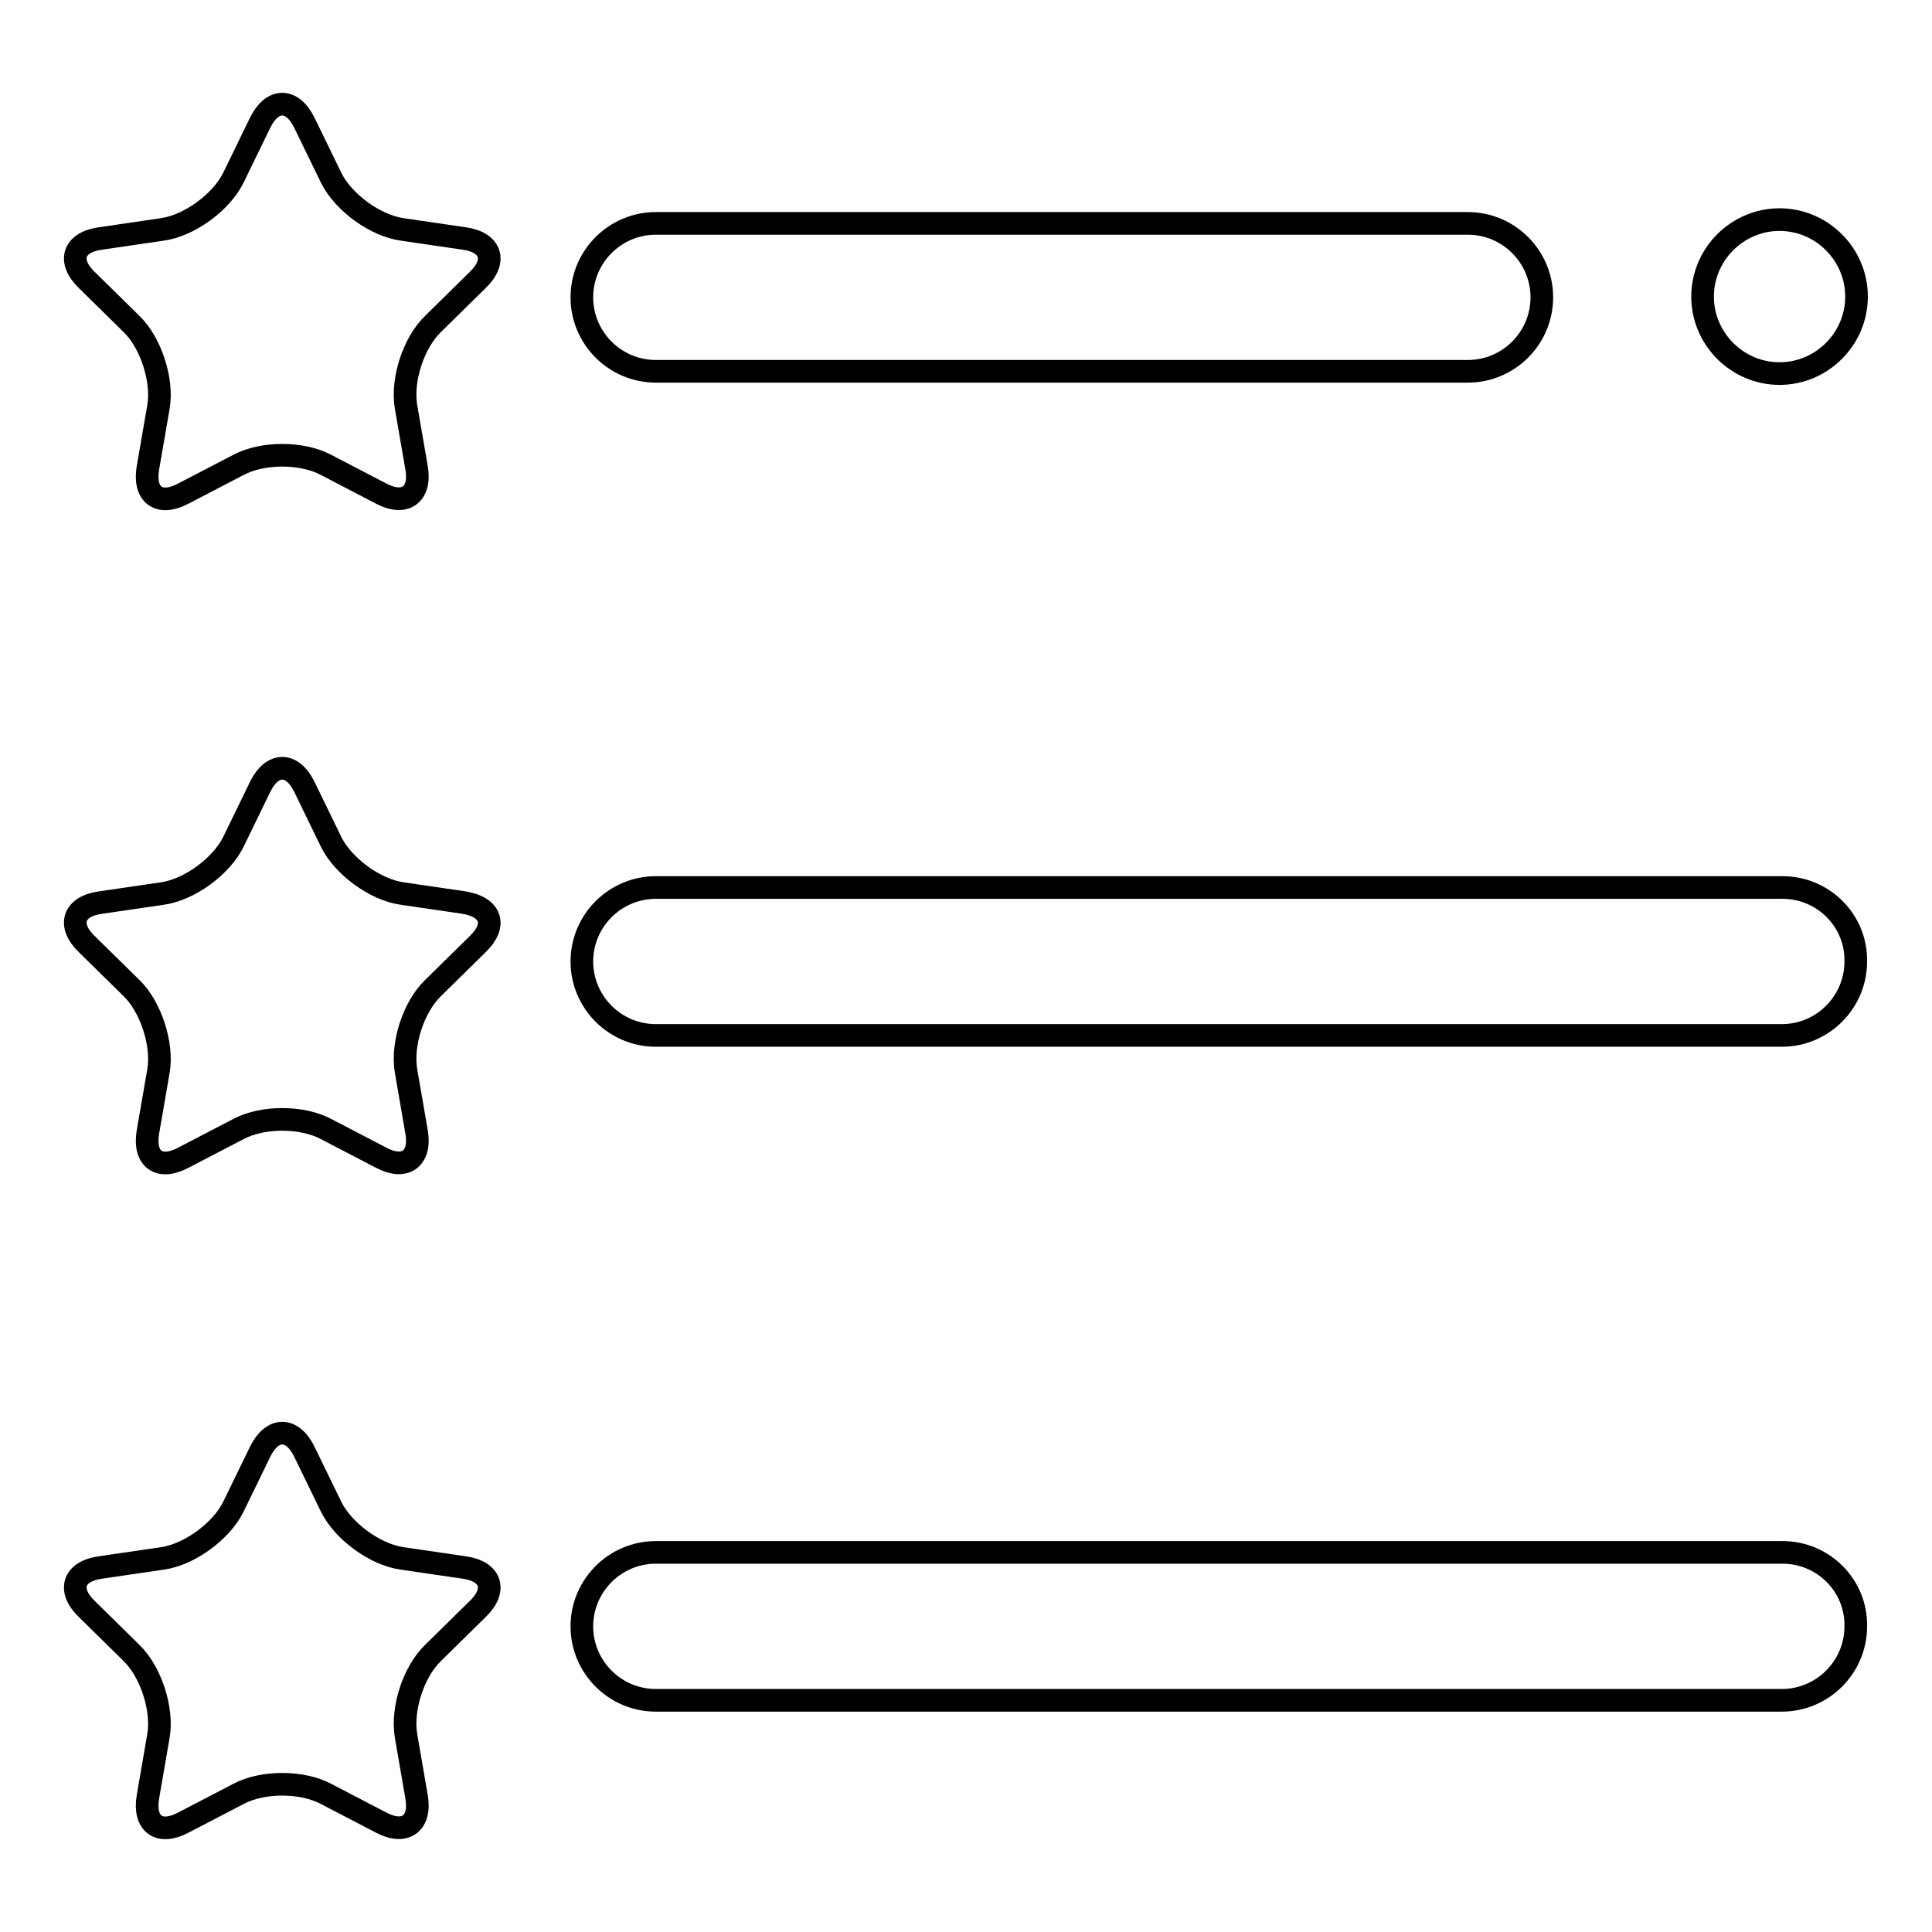
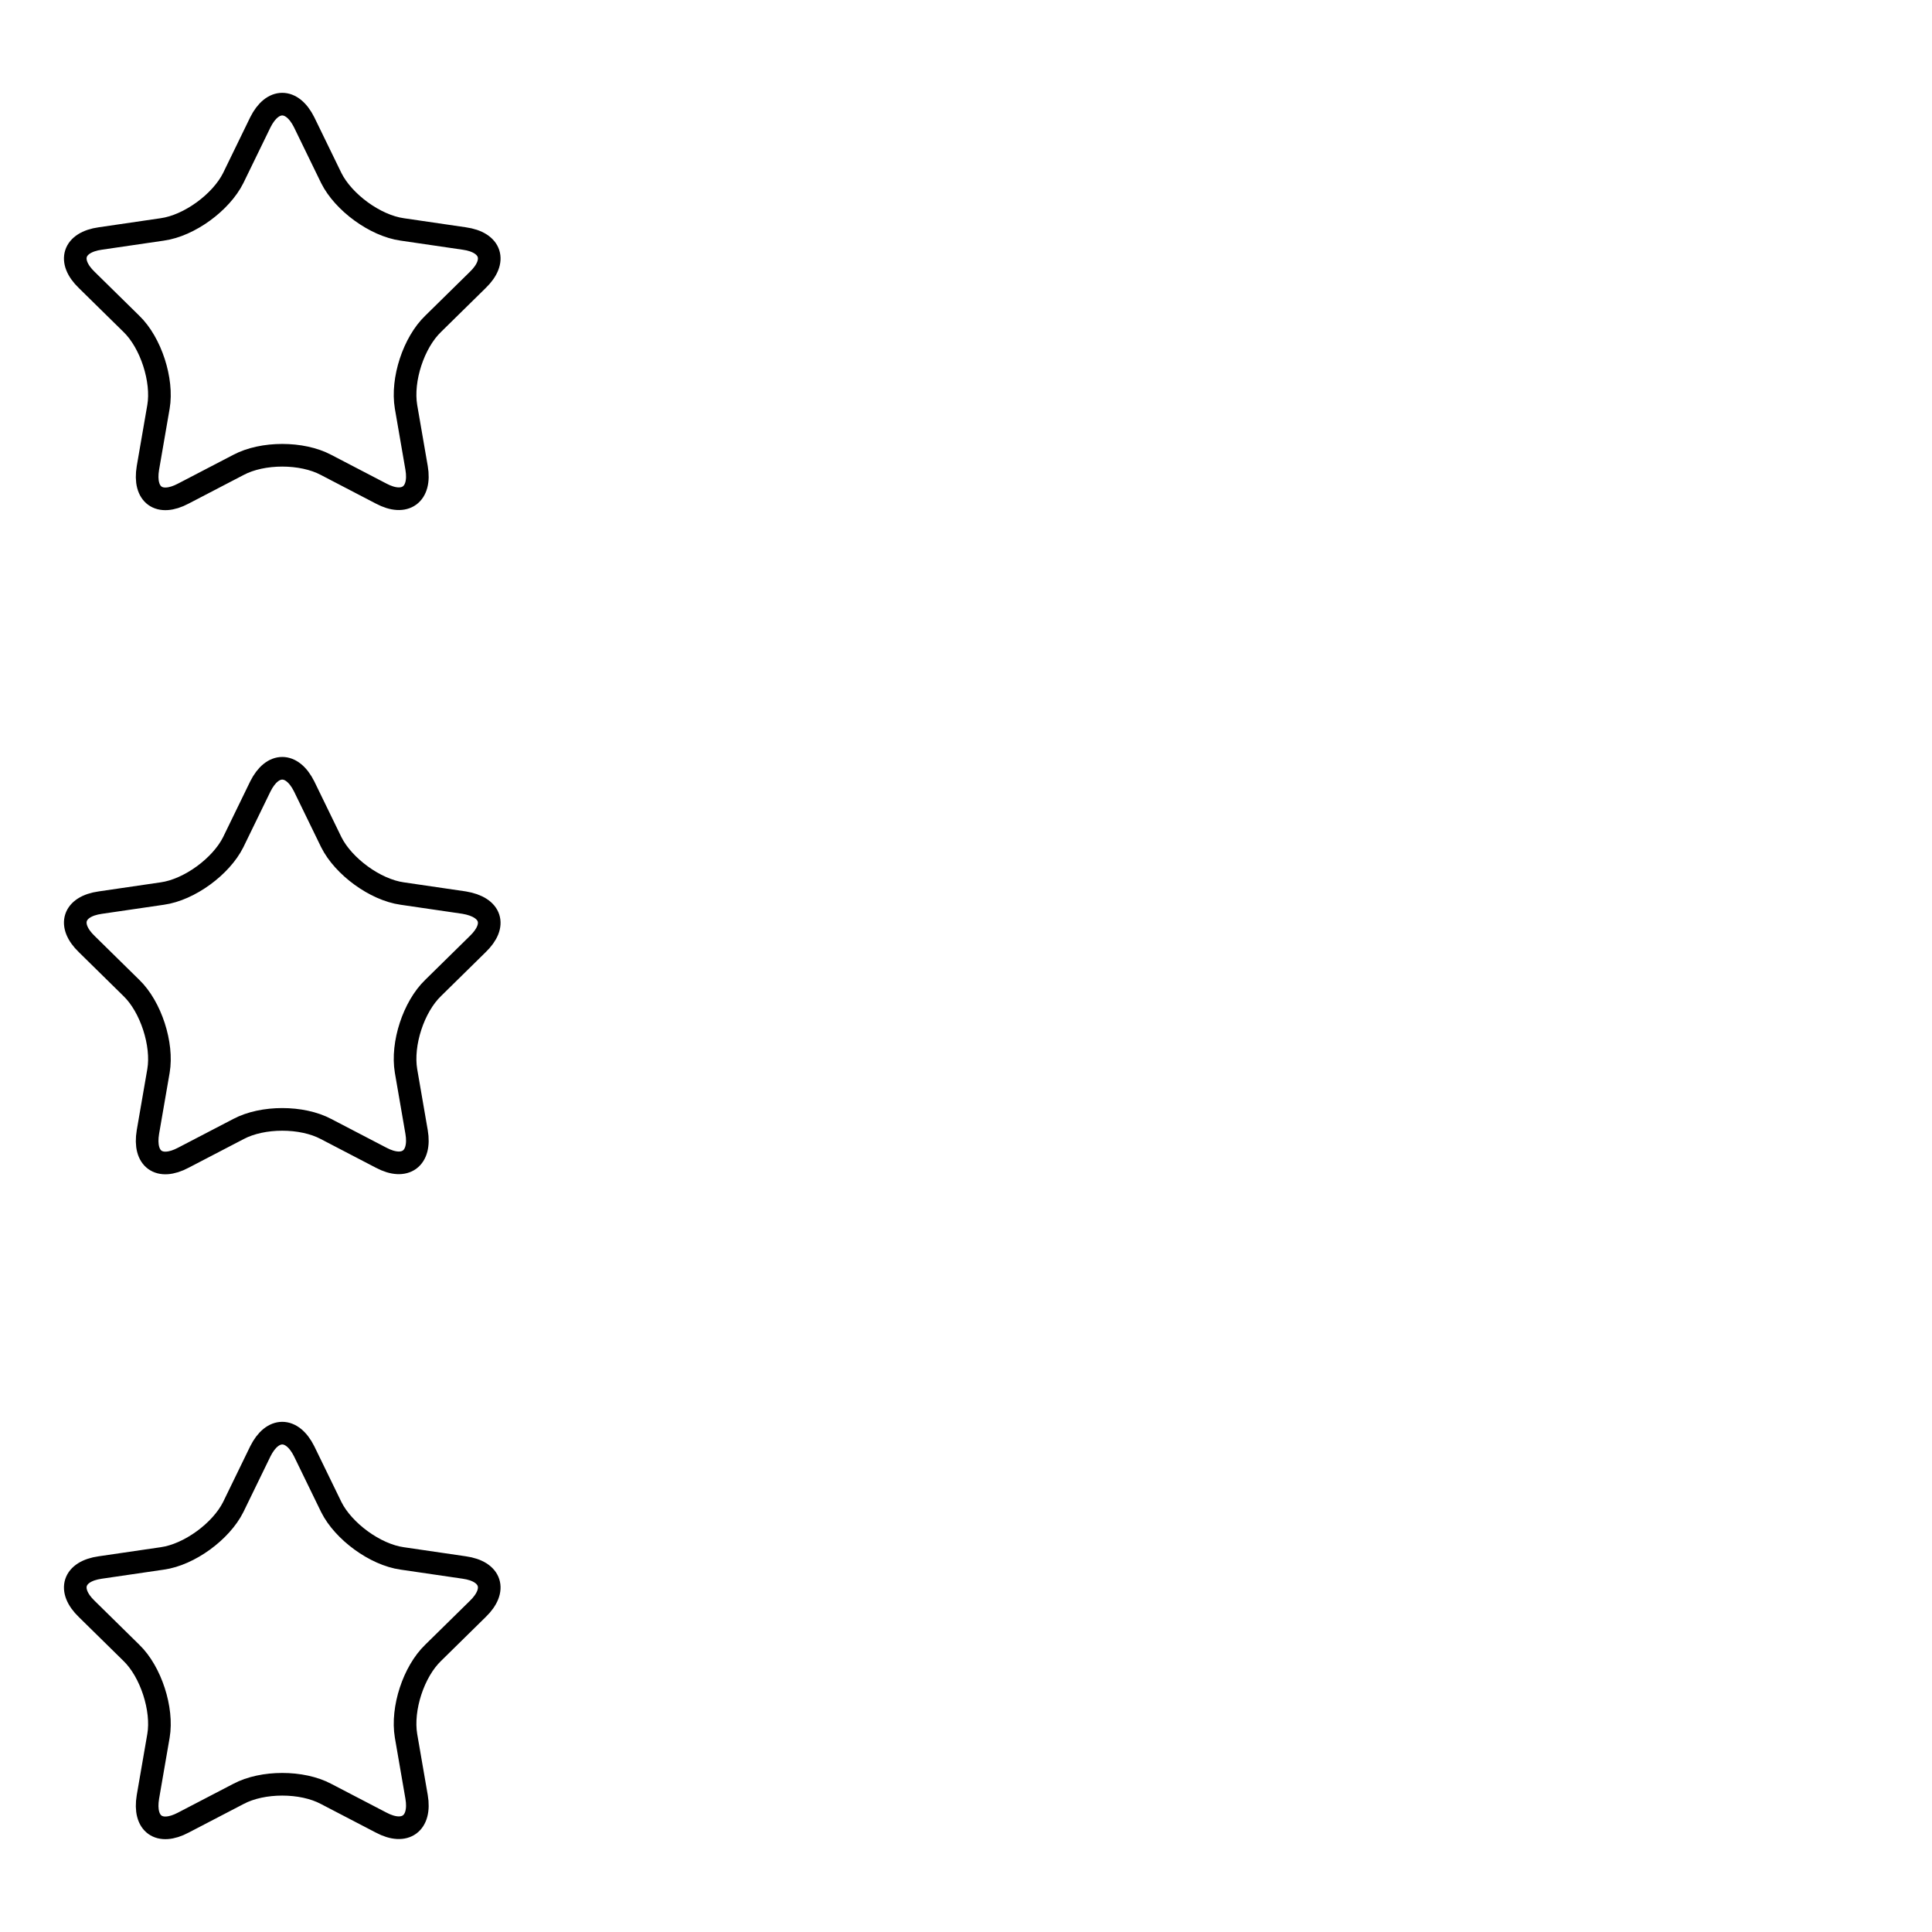
<svg xmlns="http://www.w3.org/2000/svg" version="1.1" x="0px" y="0px" viewBox="0 0 256 256" enable-background="new 0 0 256 256" xml:space="preserve">
  <g>
    <g>
      <path stroke-width="3" fill-opacity="0" stroke="#000000" d="M61.5,31.6l-8.2-1.2c-3.6-0.5-7.8-3.6-9.4-6.8l-3.6-7.4c-1.6-3.2-4.2-3.2-5.8,0l-3.6,7.4c-1.6,3.2-5.8,6.3-9.4,6.8l-8.2,1.2c-3.6,0.5-4.4,3-1.8,5.5l5.9,5.8c2.6,2.5,4.2,7.5,3.6,11L19.6,62c-0.6,3.6,1.5,5.1,4.7,3.4l7.3-3.8c3.2-1.7,8.4-1.7,11.6,0l7.3,3.8c3.2,1.7,5.3,0.1,4.7-3.4l-1.4-8.1c-0.6-3.6,1-8.5,3.6-11l5.9-5.8C65.9,34.6,65.1,32.1,61.5,31.6L61.5,31.6z" />
      <path stroke-width="3" fill-opacity="0" stroke="#000000" d="M61.5,119.6l-8.2-1.2c-3.6-0.5-7.8-3.6-9.4-6.8l-3.6-7.4c-1.6-3.2-4.2-3.2-5.8,0l-3.6,7.4c-1.6,3.2-5.8,6.3-9.4,6.8l-8.2,1.2c-3.6,0.5-4.4,3-1.8,5.5l5.9,5.8c2.6,2.5,4.2,7.5,3.6,11l-1.4,8.1c-0.6,3.6,1.5,5.1,4.7,3.4l7.3-3.8c3.2-1.7,8.4-1.7,11.6,0l7.3,3.8c3.2,1.7,5.3,0.1,4.7-3.4l-1.4-8.1c-0.6-3.6,1-8.5,3.6-11l5.9-5.8C65.9,122.6,65.1,120.2,61.5,119.6L61.5,119.6z" />
      <path stroke-width="3" fill-opacity="0" stroke="#000000" d="M61.5,207.7l-8.2-1.2c-3.6-0.5-7.8-3.6-9.4-6.8l-3.6-7.4c-1.6-3.2-4.2-3.2-5.8,0l-3.6,7.4c-1.6,3.2-5.8,6.3-9.4,6.8l-8.2,1.2c-3.6,0.5-4.4,3-1.8,5.5l5.9,5.8c2.6,2.5,4.2,7.5,3.6,11l-1.4,8.1c-0.6,3.6,1.5,5.1,4.7,3.4l7.3-3.8c3.2-1.7,8.4-1.7,11.6,0l7.3,3.8c3.2,1.7,5.3,0.1,4.7-3.4l-1.4-8.1c-0.6-3.6,1-8.5,3.6-11l5.9-5.8C65.9,210.7,65.1,208.2,61.5,207.7L61.5,207.7z" />
-       <path stroke-width="3" fill-opacity="0" stroke="#000000" d="M86.9,49.2h107.6c5.4,0,9.8-4.4,9.8-9.8s-4.4-9.8-9.8-9.8H86.9c-5.4,0-9.8,4.4-9.8,9.8S81.5,49.2,86.9,49.2z" />
-       <path stroke-width="3" fill-opacity="0" stroke="#000000" d="M236.2,117.6H86.9c-5.4,0-9.8,4.4-9.8,9.8c0,5.4,4.4,9.8,9.8,9.8h149.2c5.4,0,9.8-4.4,9.8-9.8C246,122,241.6,117.6,236.2,117.6L236.2,117.6z" />
-       <path stroke-width="3" fill-opacity="0" stroke="#000000" d="M236.2,205.7H86.9c-5.4,0-9.8,4.4-9.8,9.8c0,5.4,4.4,9.8,9.8,9.8h149.2c5.4,0,9.8-4.4,9.8-9.8C246,210.1,241.6,205.7,236.2,205.7z" />
-       <path stroke-width="3" fill-opacity="0" stroke="#000000" d="M235.8,49.5c5.6,0,10.2-4.6,10.2-10.2s-4.6-10.2-10.2-10.2s-10.2,4.6-10.2,10.2S230.2,49.5,235.8,49.5z" />
    </g>
  </g>
</svg>